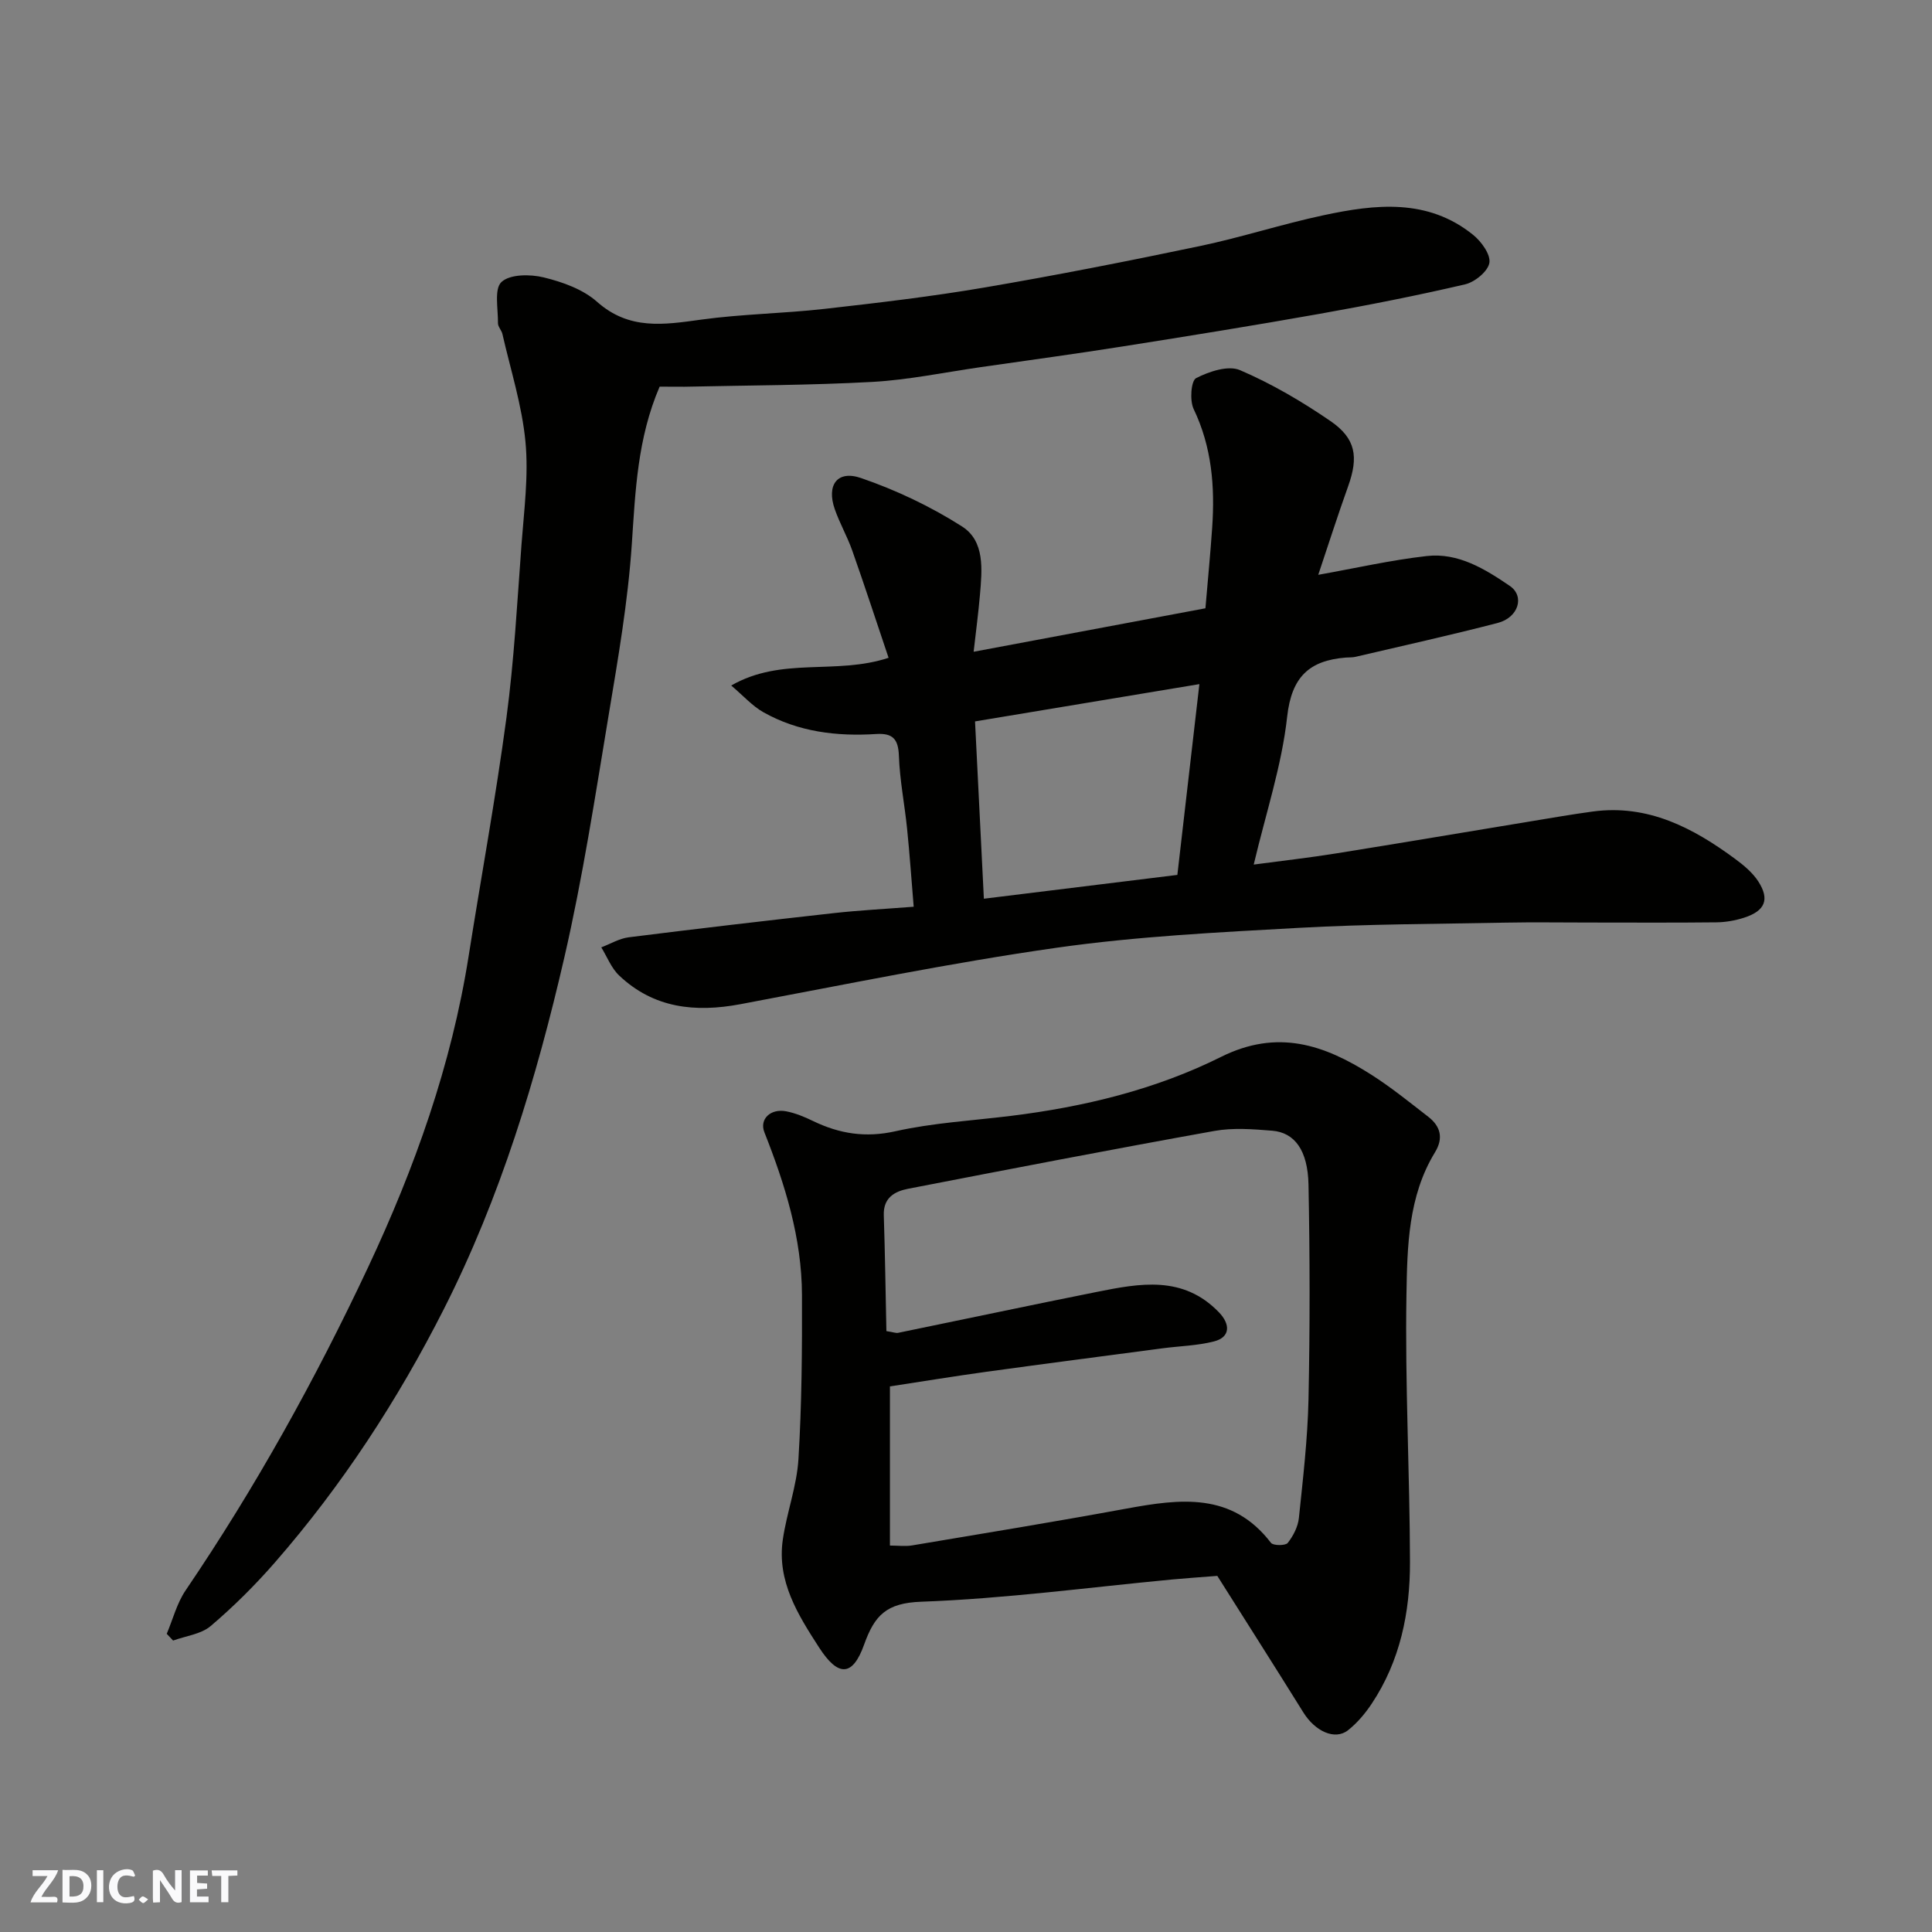
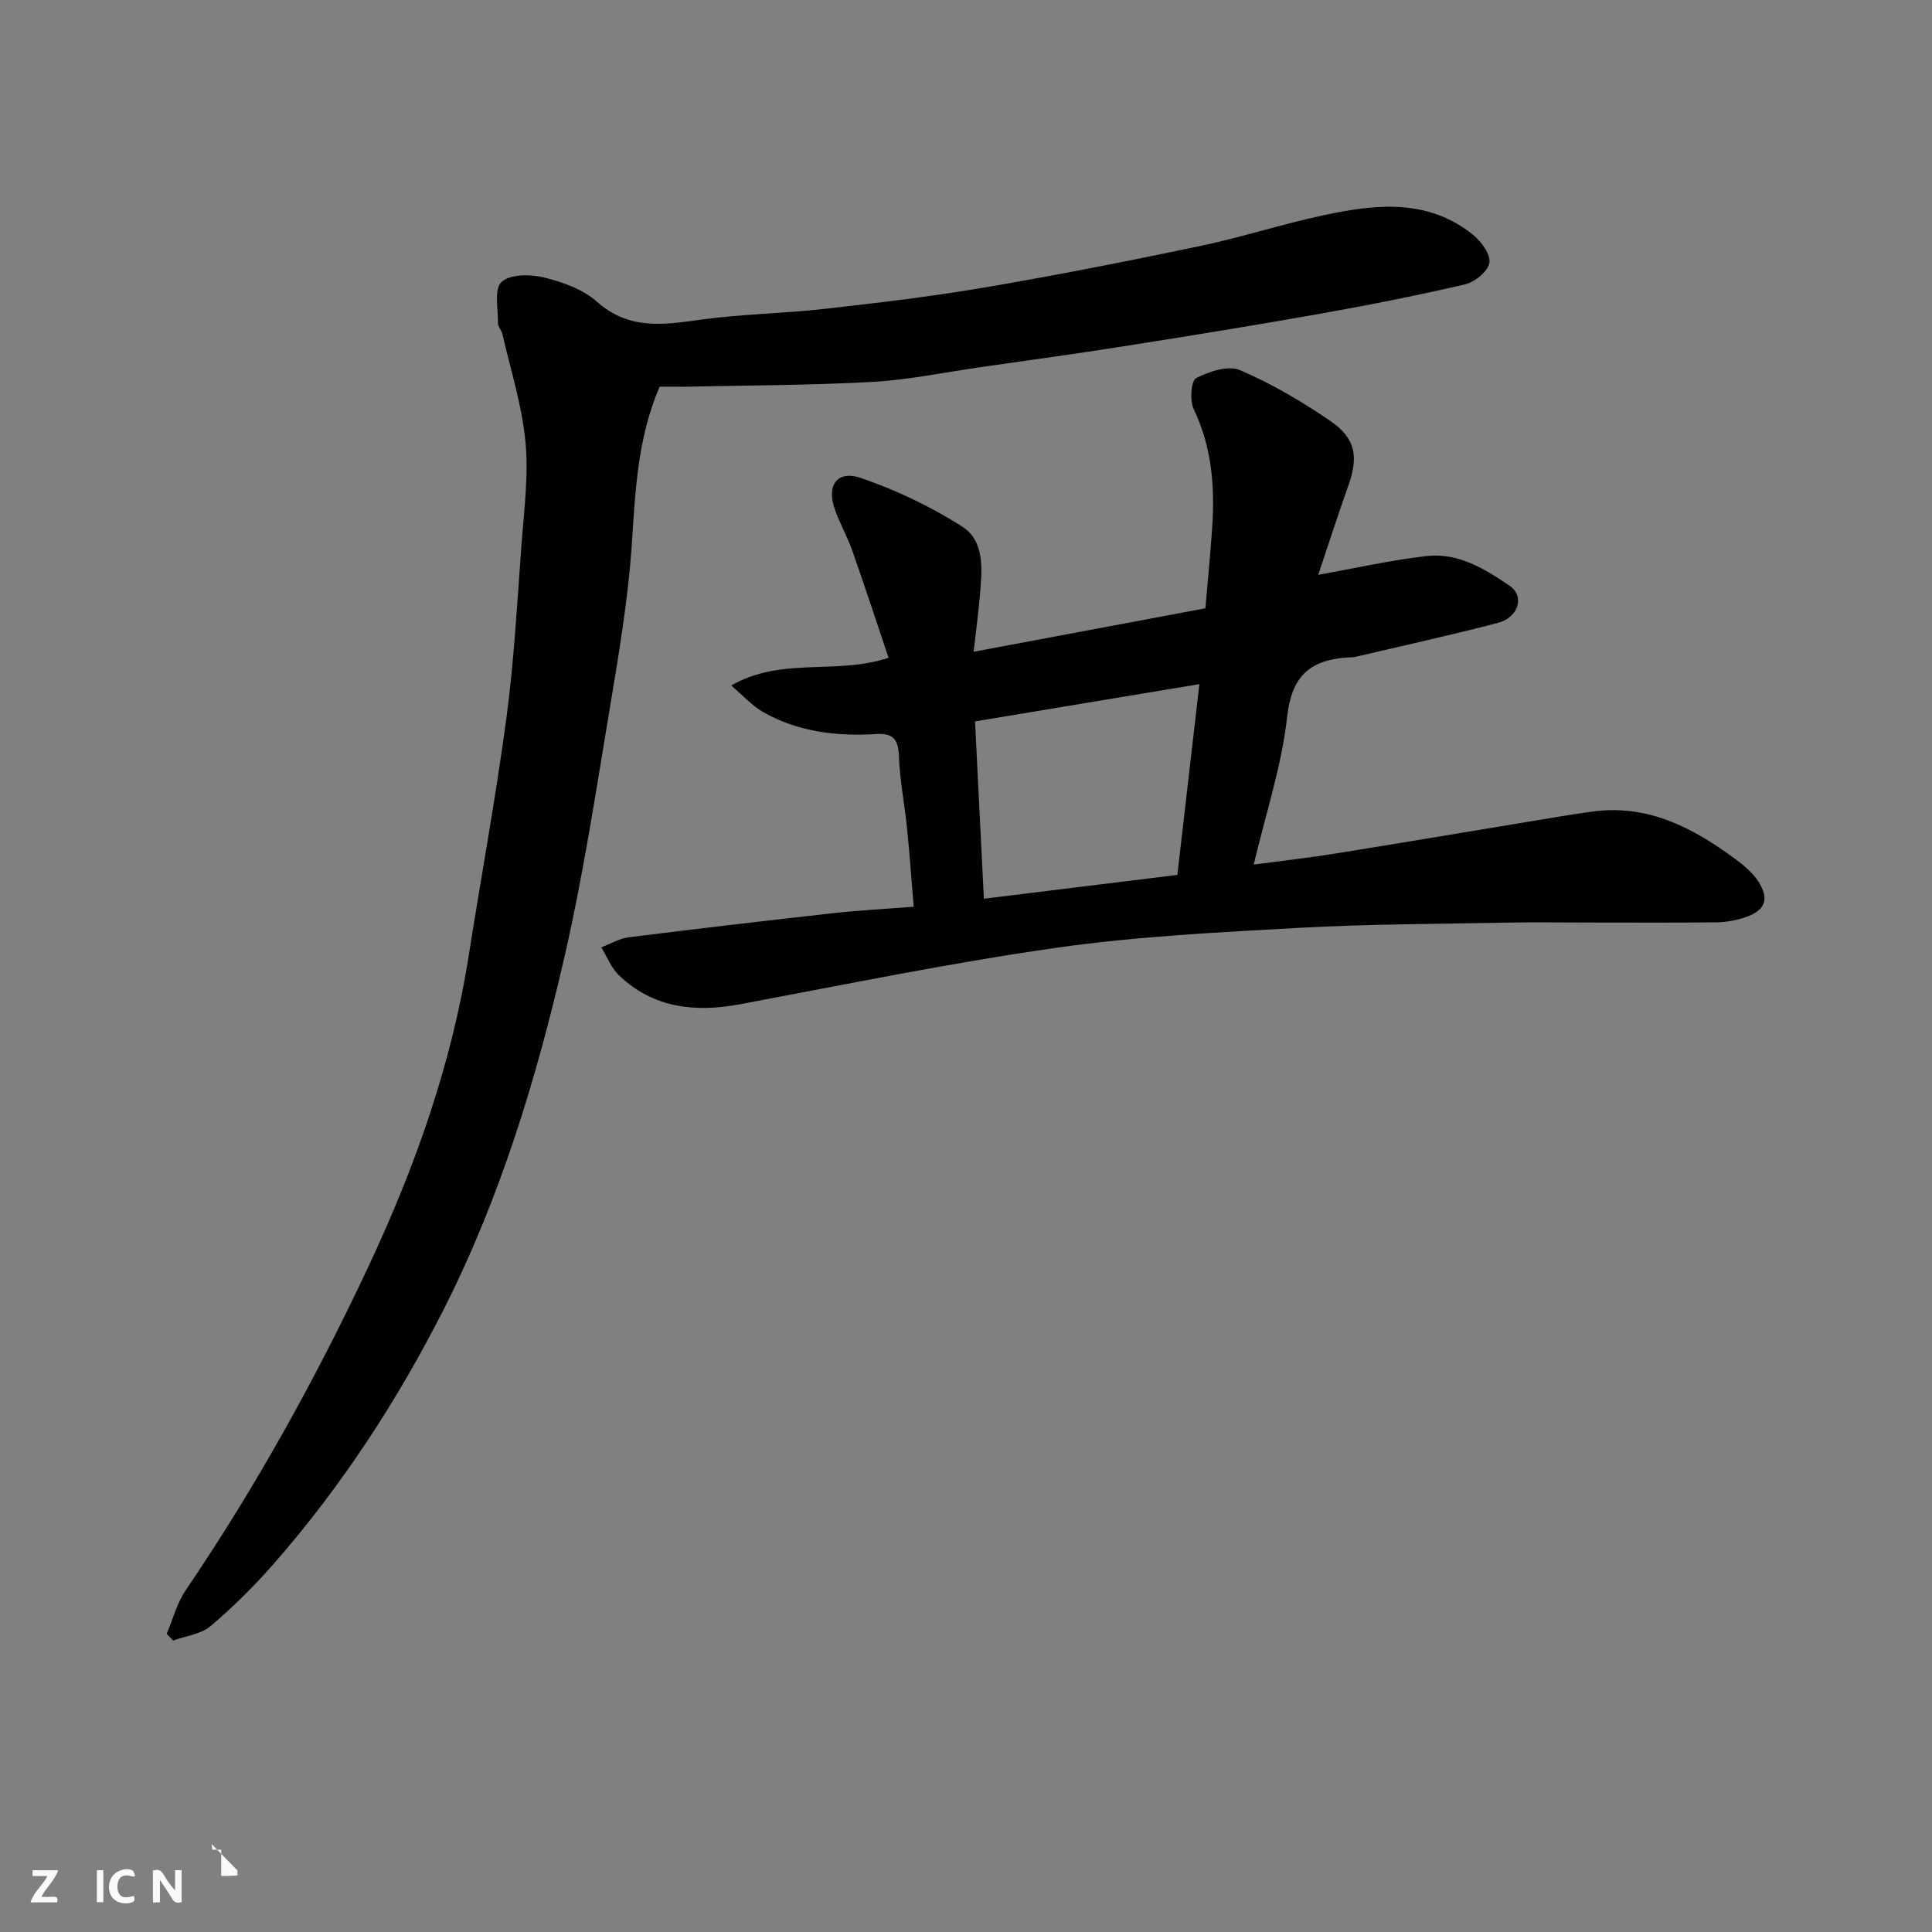
<svg xmlns="http://www.w3.org/2000/svg" enable-background="new 0 0 400 400" viewBox="0 0 400 400">
  <rect x="0" y="0" width="400" height="400" fill="#808080" stroke="none" />
  <g fill="#fafafb">
    <path d="m37.59 393.81c-.92.31-1.52.05-2-.78-.7-1.2-1.52-2.34-2.47-3.78v4.59c-.55.03-.95.05-1.41.07-.03-.37-.06-.64-.06-.91 0-1.91 0-3.81 0-5.7 1.13-.41 1.77-.03 2.29.91.62 1.11 1.38 2.14 2.31 3.19v-4.2h1.35v6.61z" />
-     <path d="m12.94 393.88v-6.75c1.9.19 3.93-.54 5.37 1.29.8 1.01.78 2.88.03 3.97-1.37 1.97-3.4 1.51-5.4 1.49m1.45-1.22c2.04.12 2.92-.58 2.89-2.21-.03-1.51-.98-2.19-2.89-2z" />
    <path d="m11.81 393.87h-5.49c.68-2.18 2.47-3.48 3.51-5.45h-3.08v-1.21h5.29c-.71 2.13-2.44 3.48-3.47 5.51.86 0 1.63.04 2.39-.01.79-.05 1.14.21.85 1.16" />
-     <path d="m39.33 393.86v-6.61h3.7v1.07h-2.22v1.52c.68.04 1.34.09 2.07.13v1.07c-.72.05-1.38.09-2.1.14v1.48h2.4v1.19h-3.85z" />
    <path d="m27.71 388.56c-1.15-.3-2.46-.61-3.1.64-.37.73-.41 1.93-.06 2.67.63 1.35 1.99.93 3.17.68.35.94-.01 1.32-.93 1.46-1.62.25-3.05-.27-3.76-1.48-.73-1.24-.6-3.03.31-4.17.88-1.11 2.71-1.7 4-1.16.32.13.44.74.65 1.12-.1.08-.19.16-.28.24" />
-     <path d="m49.15 387.24v1.07c-.59.02-1.17.05-1.87.08v5.44h-1.48v-5.44h-1.85c-.05-.4-.08-.73-.13-1.15z" />
+     <path d="m49.15 387.24v1.07c-.59.02-1.17.05-1.87.08h-1.48v-5.44h-1.85c-.05-.4-.08-.73-.13-1.15z" />
    <path d="m20.06 387.21h1.33v6.62h-1.33z" />
-     <path d="m30.68 393.25c-.49.38-.8.79-1.05.76-.32-.05-.6-.45-.9-.7.26-.24.51-.64.8-.67.29-.04.62.3 1.15.61" />
  </g>
  <path d="m183.97 136.19c-2.55-7.56-4.95-14.92-7.53-22.23-1.03-2.91-2.6-5.63-3.61-8.54-1.74-4.98.5-8.14 5.43-6.45 7.28 2.5 14.43 5.89 20.92 10.03 4.77 3.04 4.15 8.97 3.71 14.14-.32 3.74-.82 7.47-1.31 11.8 16.57-3.11 32.36-6.07 47.99-9 .5-5.9 1.03-11.3 1.4-16.72.58-8.46-.07-16.68-3.84-24.54-.84-1.76-.54-5.85.51-6.39 2.68-1.38 6.65-2.7 9.08-1.66 6.55 2.81 12.83 6.49 18.73 10.54 5.3 3.63 5.83 7.46 3.67 13.5-2.18 6.09-4.15 12.26-6.19 18.34 7.65-1.36 15.02-3.05 22.48-3.89 6.5-.73 12.02 2.67 17.17 6.18 3.15 2.15 1.81 6.56-2.51 7.68-9.76 2.53-19.61 4.71-29.43 7.01-.64.15-1.32.1-1.98.15-7.59.6-11.26 3.99-12.17 12.27-1.11 10.08-4.4 19.92-6.92 30.59 6.14-.82 11.58-1.43 16.99-2.3 13.54-2.17 27.06-4.46 40.59-6.69 4.19-.69 8.38-1.42 12.59-1.99 11.42-1.55 20.76 3.35 29.52 9.82 1.79 1.32 3.61 2.84 4.79 4.67 2.39 3.72 1.39 6.09-2.96 7.49-1.83.59-3.82.94-5.74.96-8.86.1-17.73.04-26.6.04-5.67 0-11.33-.09-17 .02-14.27.28-28.56.29-42.8 1.08-16.76.93-33.59 1.76-50.18 4.12-21.94 3.12-43.69 7.6-65.49 11.69-9.35 1.75-17.94.84-25.09-5.94-1.62-1.53-2.49-3.86-3.7-5.83 1.88-.71 3.72-1.83 5.66-2.08 14.15-1.78 28.31-3.43 42.48-5.01 5.23-.58 10.49-.85 16.54-1.32-.45-5.42-.82-10.76-1.36-16.09-.51-5.05-1.52-10.07-1.7-15.12-.12-3.51-1.27-4.77-4.72-4.55-8.15.52-16.11-.44-23.34-4.51-2.3-1.3-4.15-3.41-6.66-5.53 10.49-6.03 21.6-2.12 32.58-5.74zm59.79 44.95c1.55-13.45 3.01-26.07 4.56-39.5-15.97 2.66-31 5.15-46.45 7.72.62 12.34 1.22 24.42 1.83 36.71 13.95-1.72 26.88-3.31 40.06-4.93z" fill="#010100" />
  <path d="m136.57 80.05c-4.6 10.7-5.02 21.61-5.76 32.62-.8 11.88-2.85 23.71-4.81 35.48-2.78 16.73-5.35 33.54-9.15 50.04-5.78 25.09-13.26 49.76-24.95 72.83-9.55 18.85-21.07 36.52-35 52.49-4.09 4.68-8.54 9.12-13.28 13.14-2 1.7-5.15 2.05-7.78 3.01-.44-.47-.88-.94-1.32-1.4 1.28-3.01 2.1-6.33 3.91-8.99 14.44-21.27 26.87-43.67 37.79-66.92 9.65-20.56 17.24-41.82 20.8-64.37 2.6-16.45 5.62-32.85 7.83-49.35 1.59-11.89 2.23-23.91 3.12-35.89.53-7.09 1.49-14.27.82-21.28-.71-7.52-3.08-14.89-4.77-22.31-.18-.78-.93-1.5-.92-2.24.04-2.95-.83-7.09.73-8.53 1.78-1.64 5.97-1.63 8.77-.94 3.89.95 8.11 2.46 11.02 5.05 6.65 5.9 13.83 4.75 21.51 3.69 8.47-1.17 17.07-1.27 25.58-2.23 11.06-1.25 22.13-2.55 33.09-4.42 14.94-2.55 29.82-5.48 44.65-8.59 8.58-1.8 16.97-4.54 25.55-6.37 10.74-2.3 21.58-3.55 31 4.06 1.7 1.37 3.65 4.07 3.36 5.79-.3 1.76-3 3.98-5.02 4.45-9.98 2.33-20.05 4.31-30.15 6.11-13.5 2.4-27.04 4.58-40.59 6.72-9.85 1.56-19.74 2.9-29.61 4.32-7.45 1.07-14.88 2.63-22.36 3.05-12.95.71-25.93.71-38.91 1-1.65.01-3.31-.02-5.15-.02z" fill="#010100" />
-   <path d="m252.03 326.27c-3.79.3-6.55.48-9.3.74-17.33 1.64-34.64 3.98-52.01 4.61-7.2.26-9.64 2.8-11.81 8.86-2.4 6.73-5.4 6.7-9.33.61-4.38-6.78-8.75-13.71-7.51-22.31.81-5.61 2.9-11.08 3.24-16.69.69-11.3.77-22.65.73-33.98-.04-11.77-3.49-22.83-7.78-33.68-1.08-2.73 1.28-4.98 4.54-4.34 1.89.37 3.75 1.14 5.5 1.99 5.48 2.65 10.88 3.53 17.1 2.13 7.79-1.74 15.87-2.19 23.83-3.17 15.14-1.86 29.97-5.44 43.55-12.21 11.73-5.85 21.37-2.53 31.08 3.64 4.13 2.62 7.95 5.73 11.83 8.73 2.56 1.98 3.21 4.42 1.41 7.37-5.56 9.1-5.74 19.49-5.91 29.52-.31 18.42.69 36.86.73 55.3.03 10.39-2.02 20.47-7.92 29.34-1.35 2.03-3.01 4-4.91 5.5-2.72 2.14-6.83.21-9.26-3.71-6-9.65-12.12-19.24-17.8-28.25zm-68.51-50.68c1.48.23 1.98.45 2.42.36 13.71-2.81 27.41-5.73 41.13-8.47 8.91-1.78 17.85-3.49 25.29 4.21 2.44 2.53 2.34 5.17-.99 6.03-3.45.89-7.11.96-10.67 1.43-12.16 1.61-24.32 3.19-36.47 4.86-6.72.93-13.42 2.03-19.98 3.03v32.95c1.7 0 3.19.21 4.6-.03 14.8-2.48 29.61-4.91 44.37-7.62 11.08-2.03 21.83-3.47 29.92 7.09.46.6 3 .61 3.47.02 1.14-1.45 2.12-3.35 2.31-5.16.85-8.17 1.81-16.36 1.99-24.56.31-14.82.29-29.65 0-44.46-.14-7.13-2.87-10.79-7.52-11.17-3.97-.32-8.09-.65-11.97.05-21.17 3.8-42.29 7.88-63.4 11.97-2.77.54-5.16 1.84-5.04 5.46.26 8.03.37 16.08.54 24.01z" fill="#010100" />
</svg>